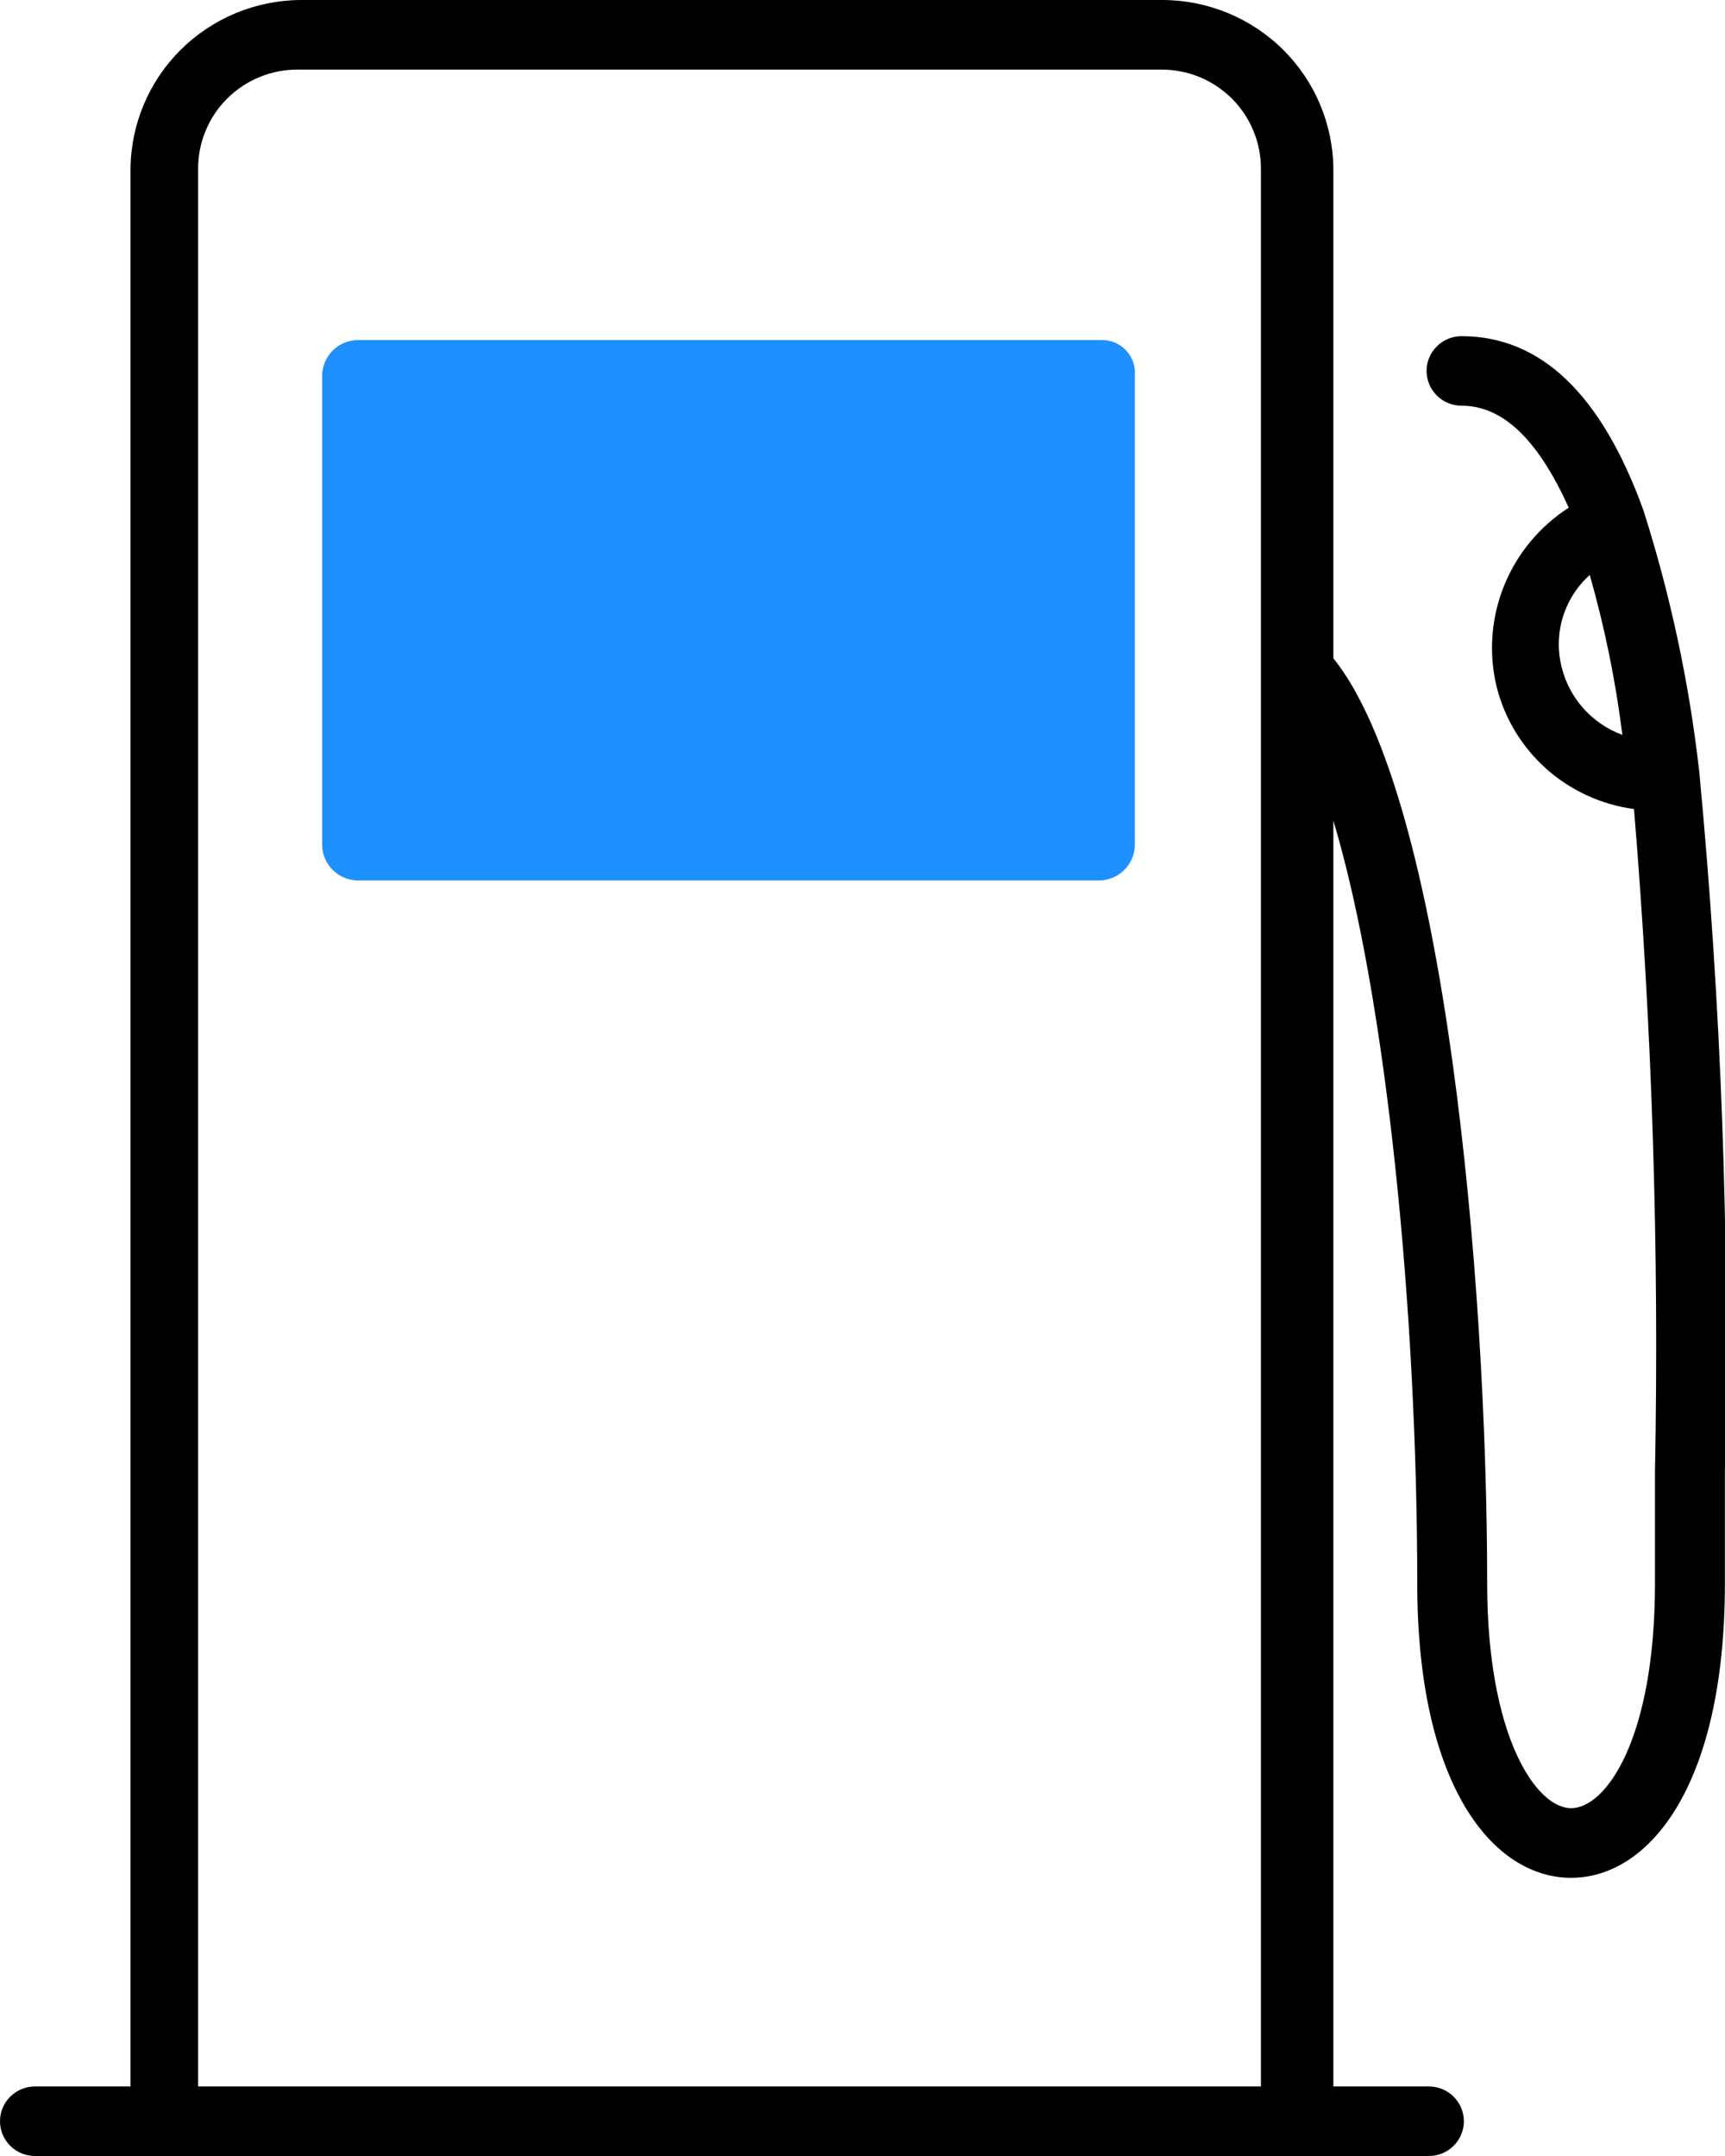
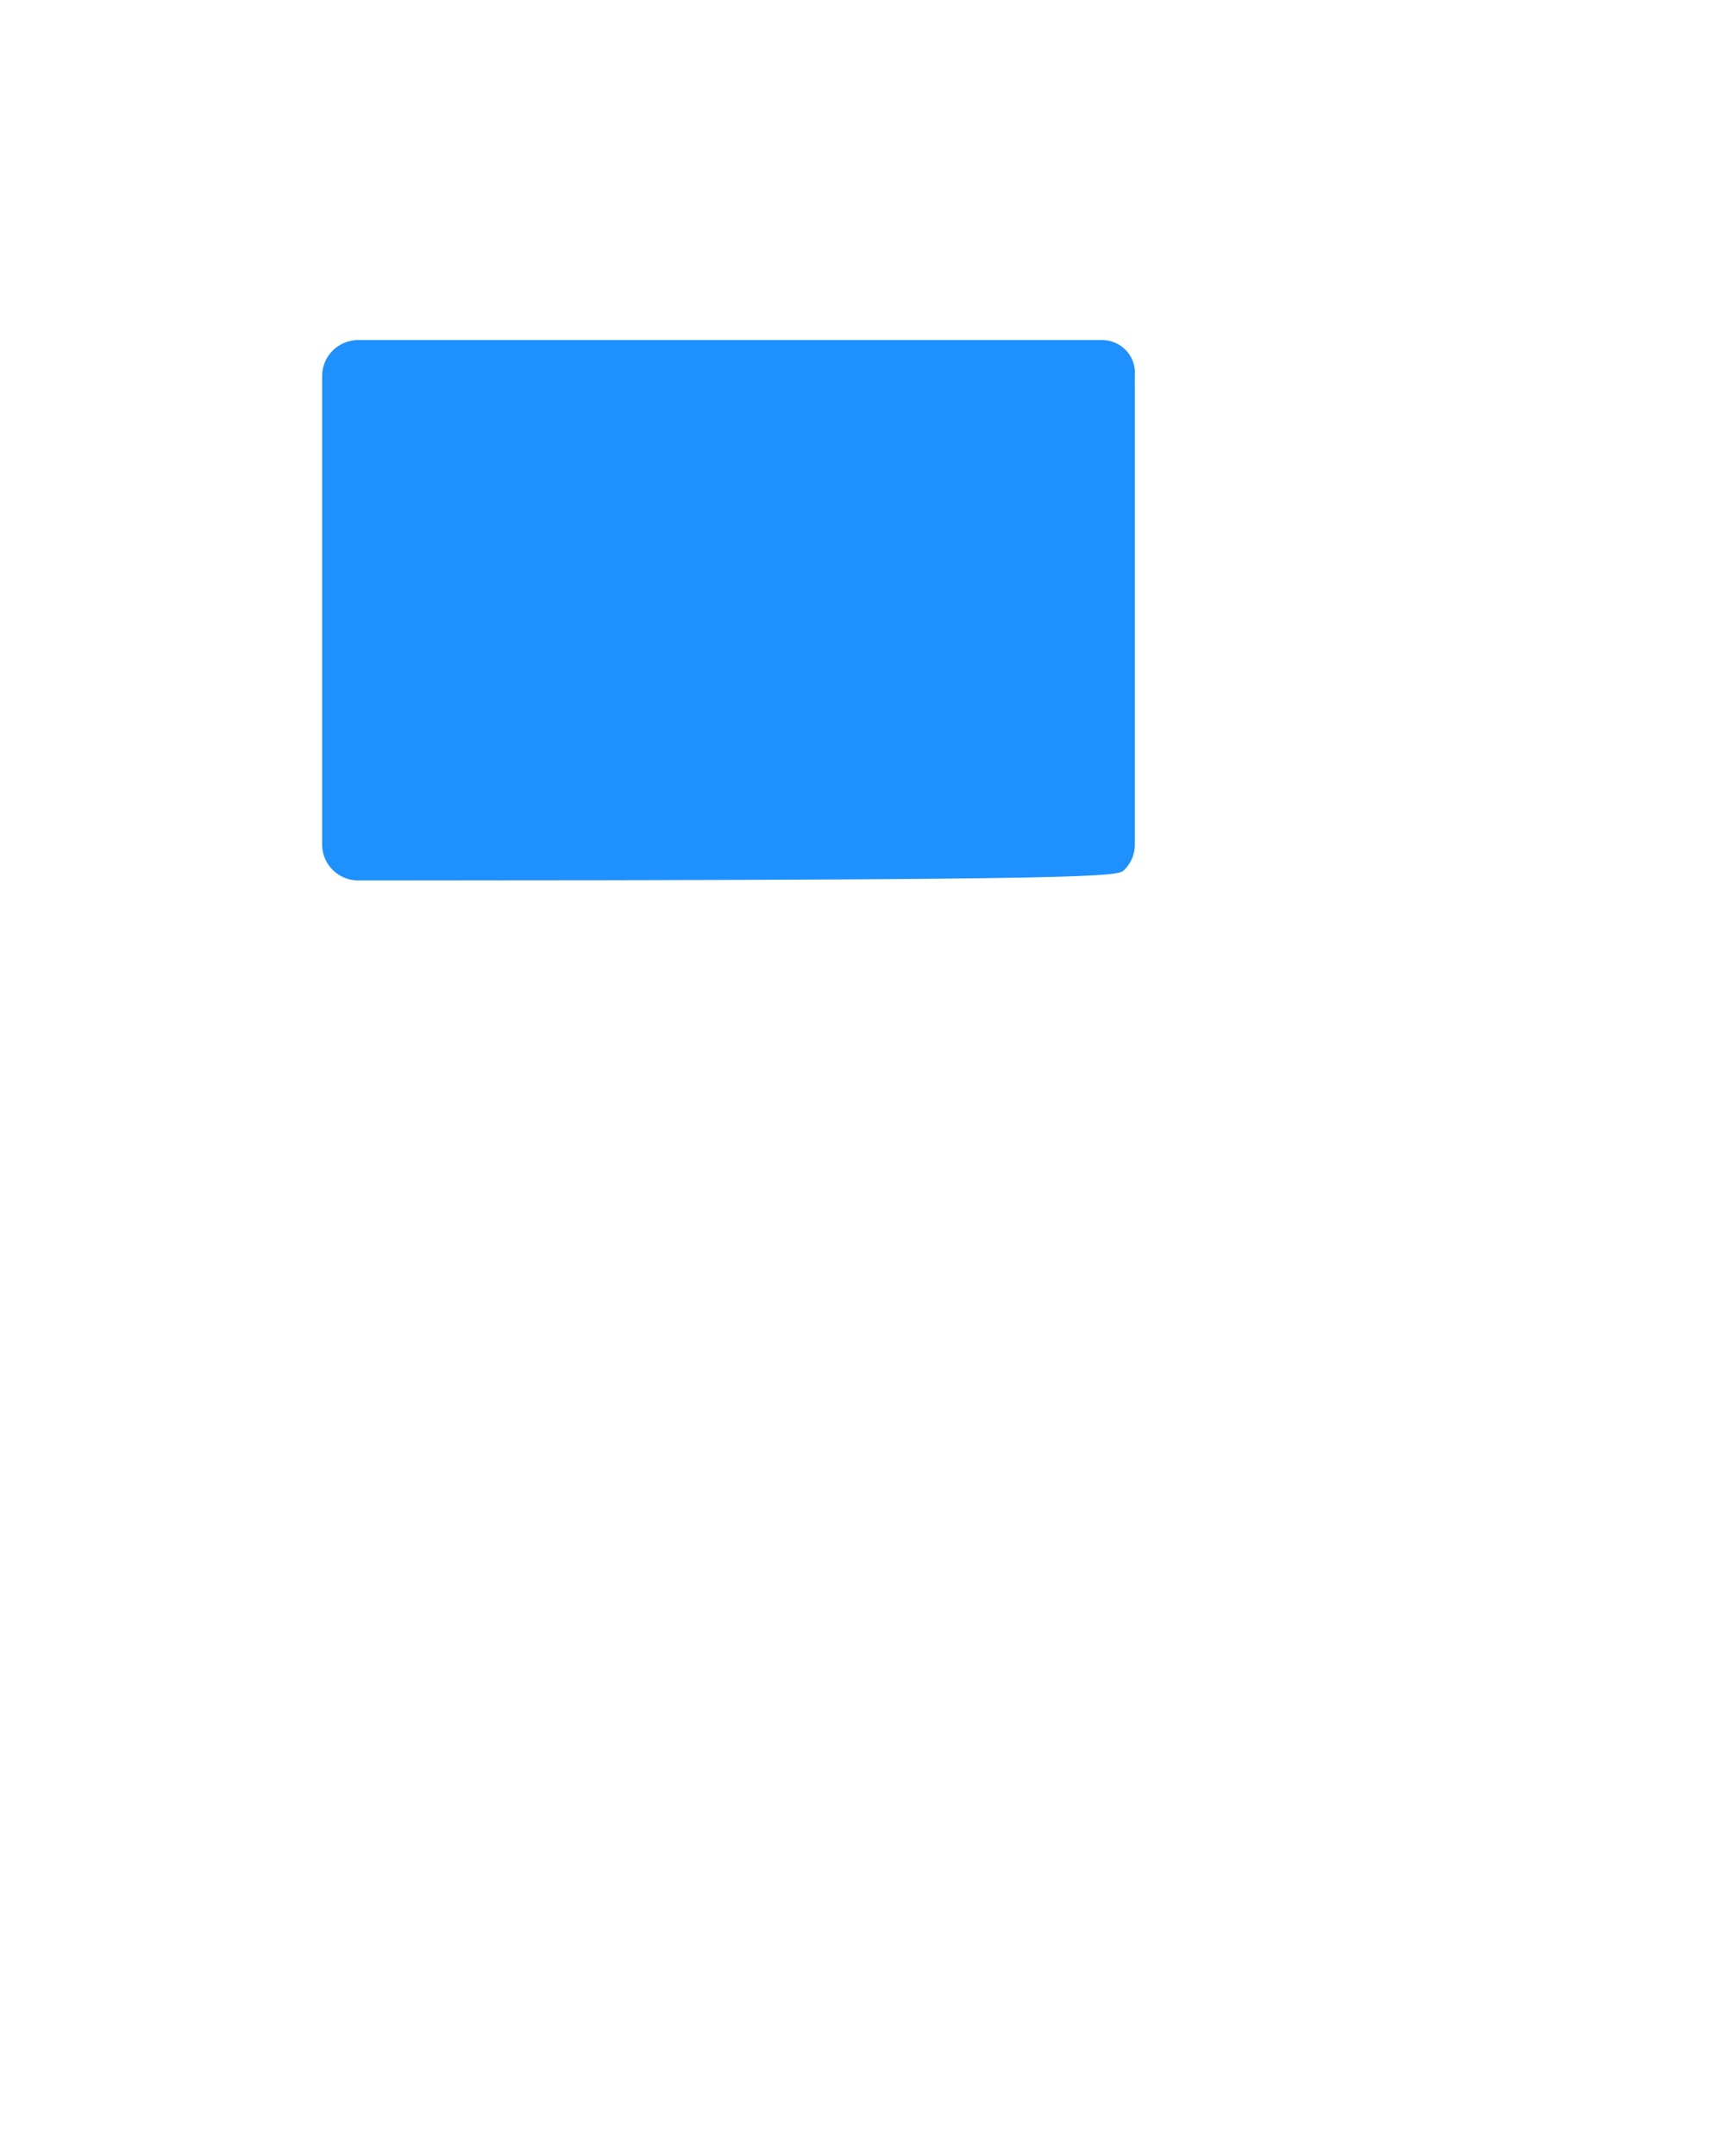
<svg xmlns="http://www.w3.org/2000/svg" width="32" height="40" viewBox="0 0 32 40" fill="none">
  <g clip-path="url(#clip0_14801_124274)">
-     <path d="M20.439 6.309H6.634C6.46 6.312 6.295 6.382 6.172 6.504C6.05 6.626 5.979 6.79 5.976 6.963V15.681C5.979 15.854 6.05 16.018 6.172 16.14C6.295 16.262 6.46 16.332 6.634 16.335H20.395C20.568 16.332 20.734 16.262 20.856 16.14C20.979 16.018 21.049 15.854 21.052 15.681V6.963C21.059 6.879 21.048 6.795 21.02 6.715C20.992 6.636 20.948 6.563 20.89 6.502C20.833 6.44 20.763 6.391 20.685 6.358C20.608 6.325 20.524 6.308 20.439 6.309ZM19.781 15.027H7.291V7.616H19.738V15.027H19.781Z" fill="#1E90FF" />
-     <path d="M31.523 14.322C31.337 12.673 30.989 11.045 30.485 9.463C29.707 7.312 28.582 6.237 27.112 6.237C26.94 6.237 26.775 6.305 26.654 6.426C26.532 6.547 26.464 6.711 26.464 6.882C26.464 7.053 26.532 7.217 26.654 7.338C26.775 7.459 26.94 7.527 27.112 7.527C27.891 7.527 28.537 8.172 29.101 9.419C28.562 9.766 28.143 10.271 27.903 10.864C27.663 11.457 27.613 12.109 27.761 12.731C27.906 13.322 28.228 13.855 28.683 14.262C29.138 14.668 29.706 14.929 30.312 15.01C30.65 19.101 30.78 23.207 30.701 27.311V29.375C30.701 32.257 29.793 33.547 29.145 33.547C28.496 33.547 27.588 32.213 27.588 29.375C27.588 23.783 26.81 14.792 24.735 12.213V3.14C24.73 2.309 24.396 1.513 23.805 0.925C23.214 0.337 22.413 0.005 21.578 0H5.576C4.74 0.005 3.941 0.338 3.35 0.926C2.76 1.513 2.426 2.309 2.421 3.14V38.71H0.648C0.476 38.71 0.312 38.778 0.19 38.899C0.068 39.02 0 39.184 0 39.355C0 39.526 0.068 39.69 0.19 39.811C0.312 39.932 0.476 40 0.648 40H26.507C26.679 40 26.844 39.932 26.966 39.811C27.087 39.69 27.156 39.526 27.156 39.355C27.156 39.184 27.087 39.02 26.966 38.899C26.844 38.778 26.679 38.71 26.507 38.71H24.735V15.226C25.729 18.538 26.291 24.387 26.291 29.377C26.291 33.162 27.715 34.839 29.145 34.839C30.574 34.839 31.998 33.162 31.998 29.377V27.312C32.09 22.977 31.931 18.64 31.523 14.322ZM3.675 38.71V3.14C3.673 2.897 3.72 2.655 3.813 2.43C3.905 2.205 4.042 2 4.215 1.828C4.388 1.656 4.594 1.519 4.821 1.427C5.047 1.335 5.29 1.289 5.535 1.291H21.532C21.776 1.289 22.019 1.335 22.246 1.427C22.472 1.519 22.678 1.656 22.851 1.828C23.024 2 23.161 2.205 23.253 2.43C23.346 2.655 23.393 2.897 23.391 3.14V38.71H3.675ZM28.972 12.387C28.893 12.081 28.899 11.758 28.99 11.455C29.082 11.152 29.255 10.879 29.491 10.667C29.768 11.639 29.971 12.631 30.096 13.634C29.821 13.533 29.575 13.367 29.379 13.149C29.183 12.932 29.043 12.671 28.972 12.387Z" fill="black" />
+     <path d="M20.439 6.309H6.634C6.46 6.312 6.295 6.382 6.172 6.504C6.05 6.626 5.979 6.79 5.976 6.963V15.681C5.979 15.854 6.05 16.018 6.172 16.14C6.295 16.262 6.46 16.332 6.634 16.335C20.568 16.332 20.734 16.262 20.856 16.14C20.979 16.018 21.049 15.854 21.052 15.681V6.963C21.059 6.879 21.048 6.795 21.02 6.715C20.992 6.636 20.948 6.563 20.89 6.502C20.833 6.44 20.763 6.391 20.685 6.358C20.608 6.325 20.524 6.308 20.439 6.309ZM19.781 15.027H7.291V7.616H19.738V15.027H19.781Z" fill="#1E90FF" />
    <path d="M20.023 7.5H6.619V15.833H20.023V7.5Z" fill="#1E90FF" />
  </g>
  <defs>
    <clipPath id="clip0_14801_124274">
      <rect width="32" height="40" fill="white" />
    </clipPath>
  </defs>
</svg>